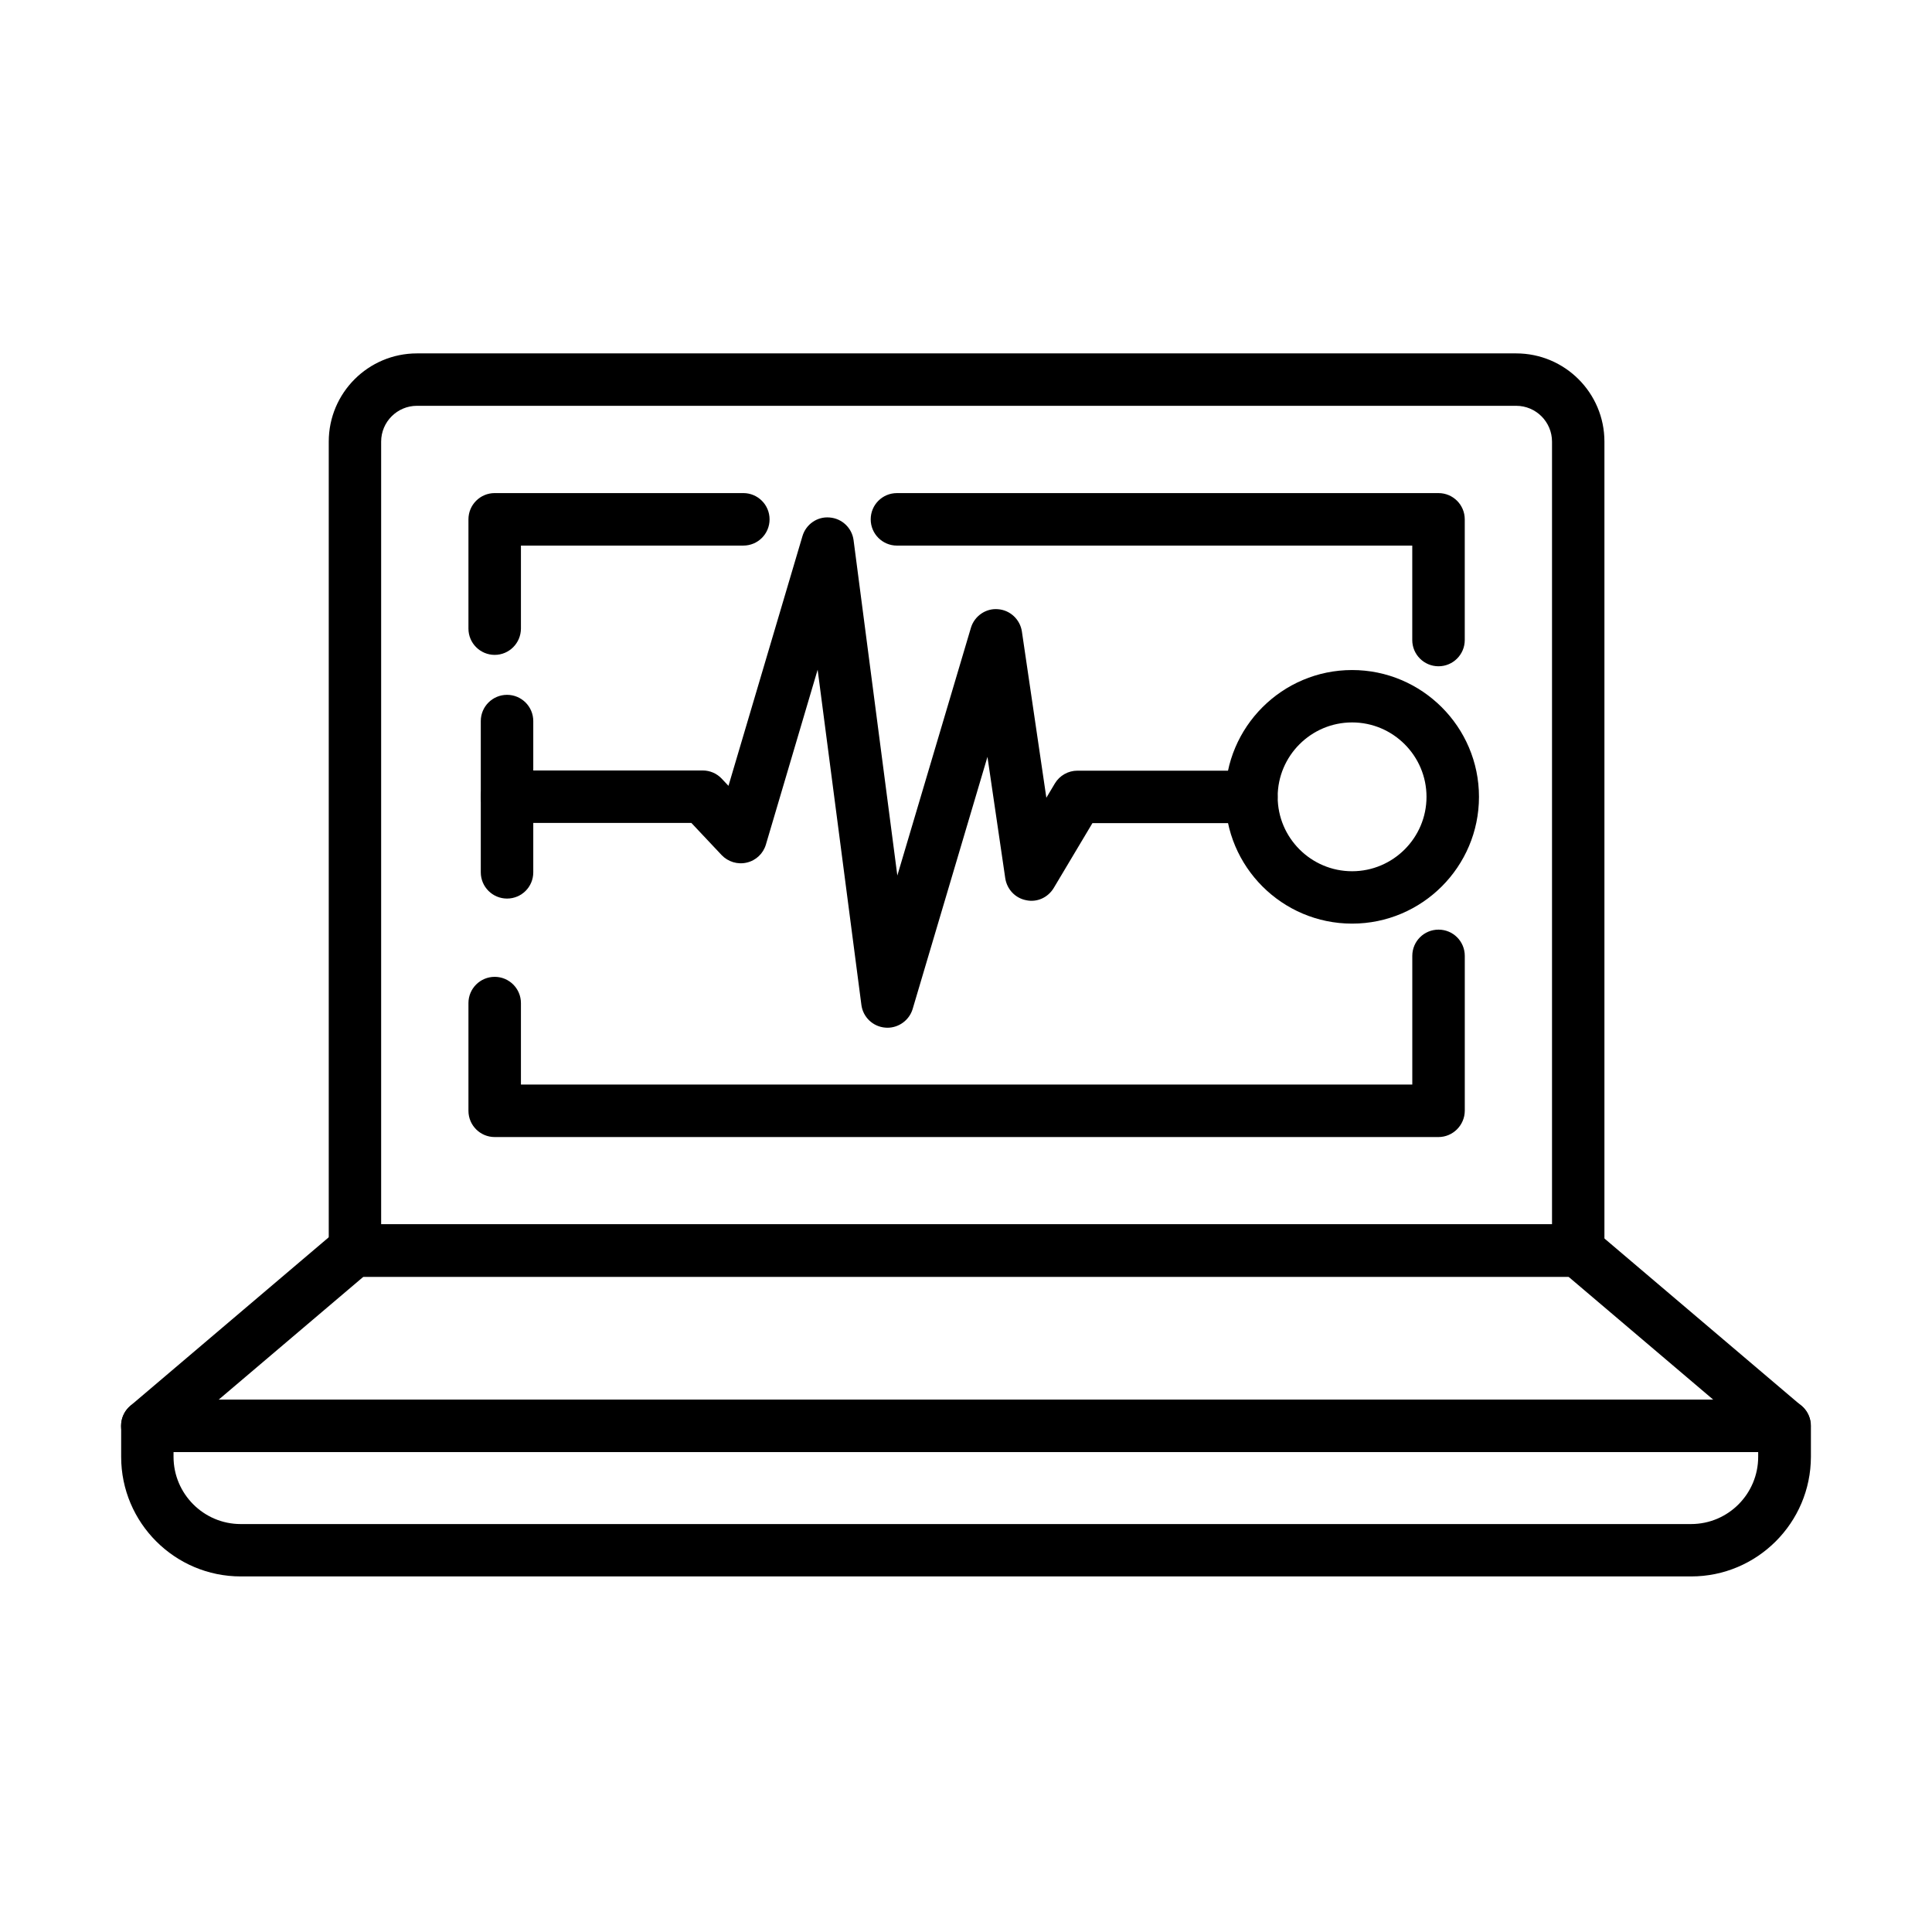
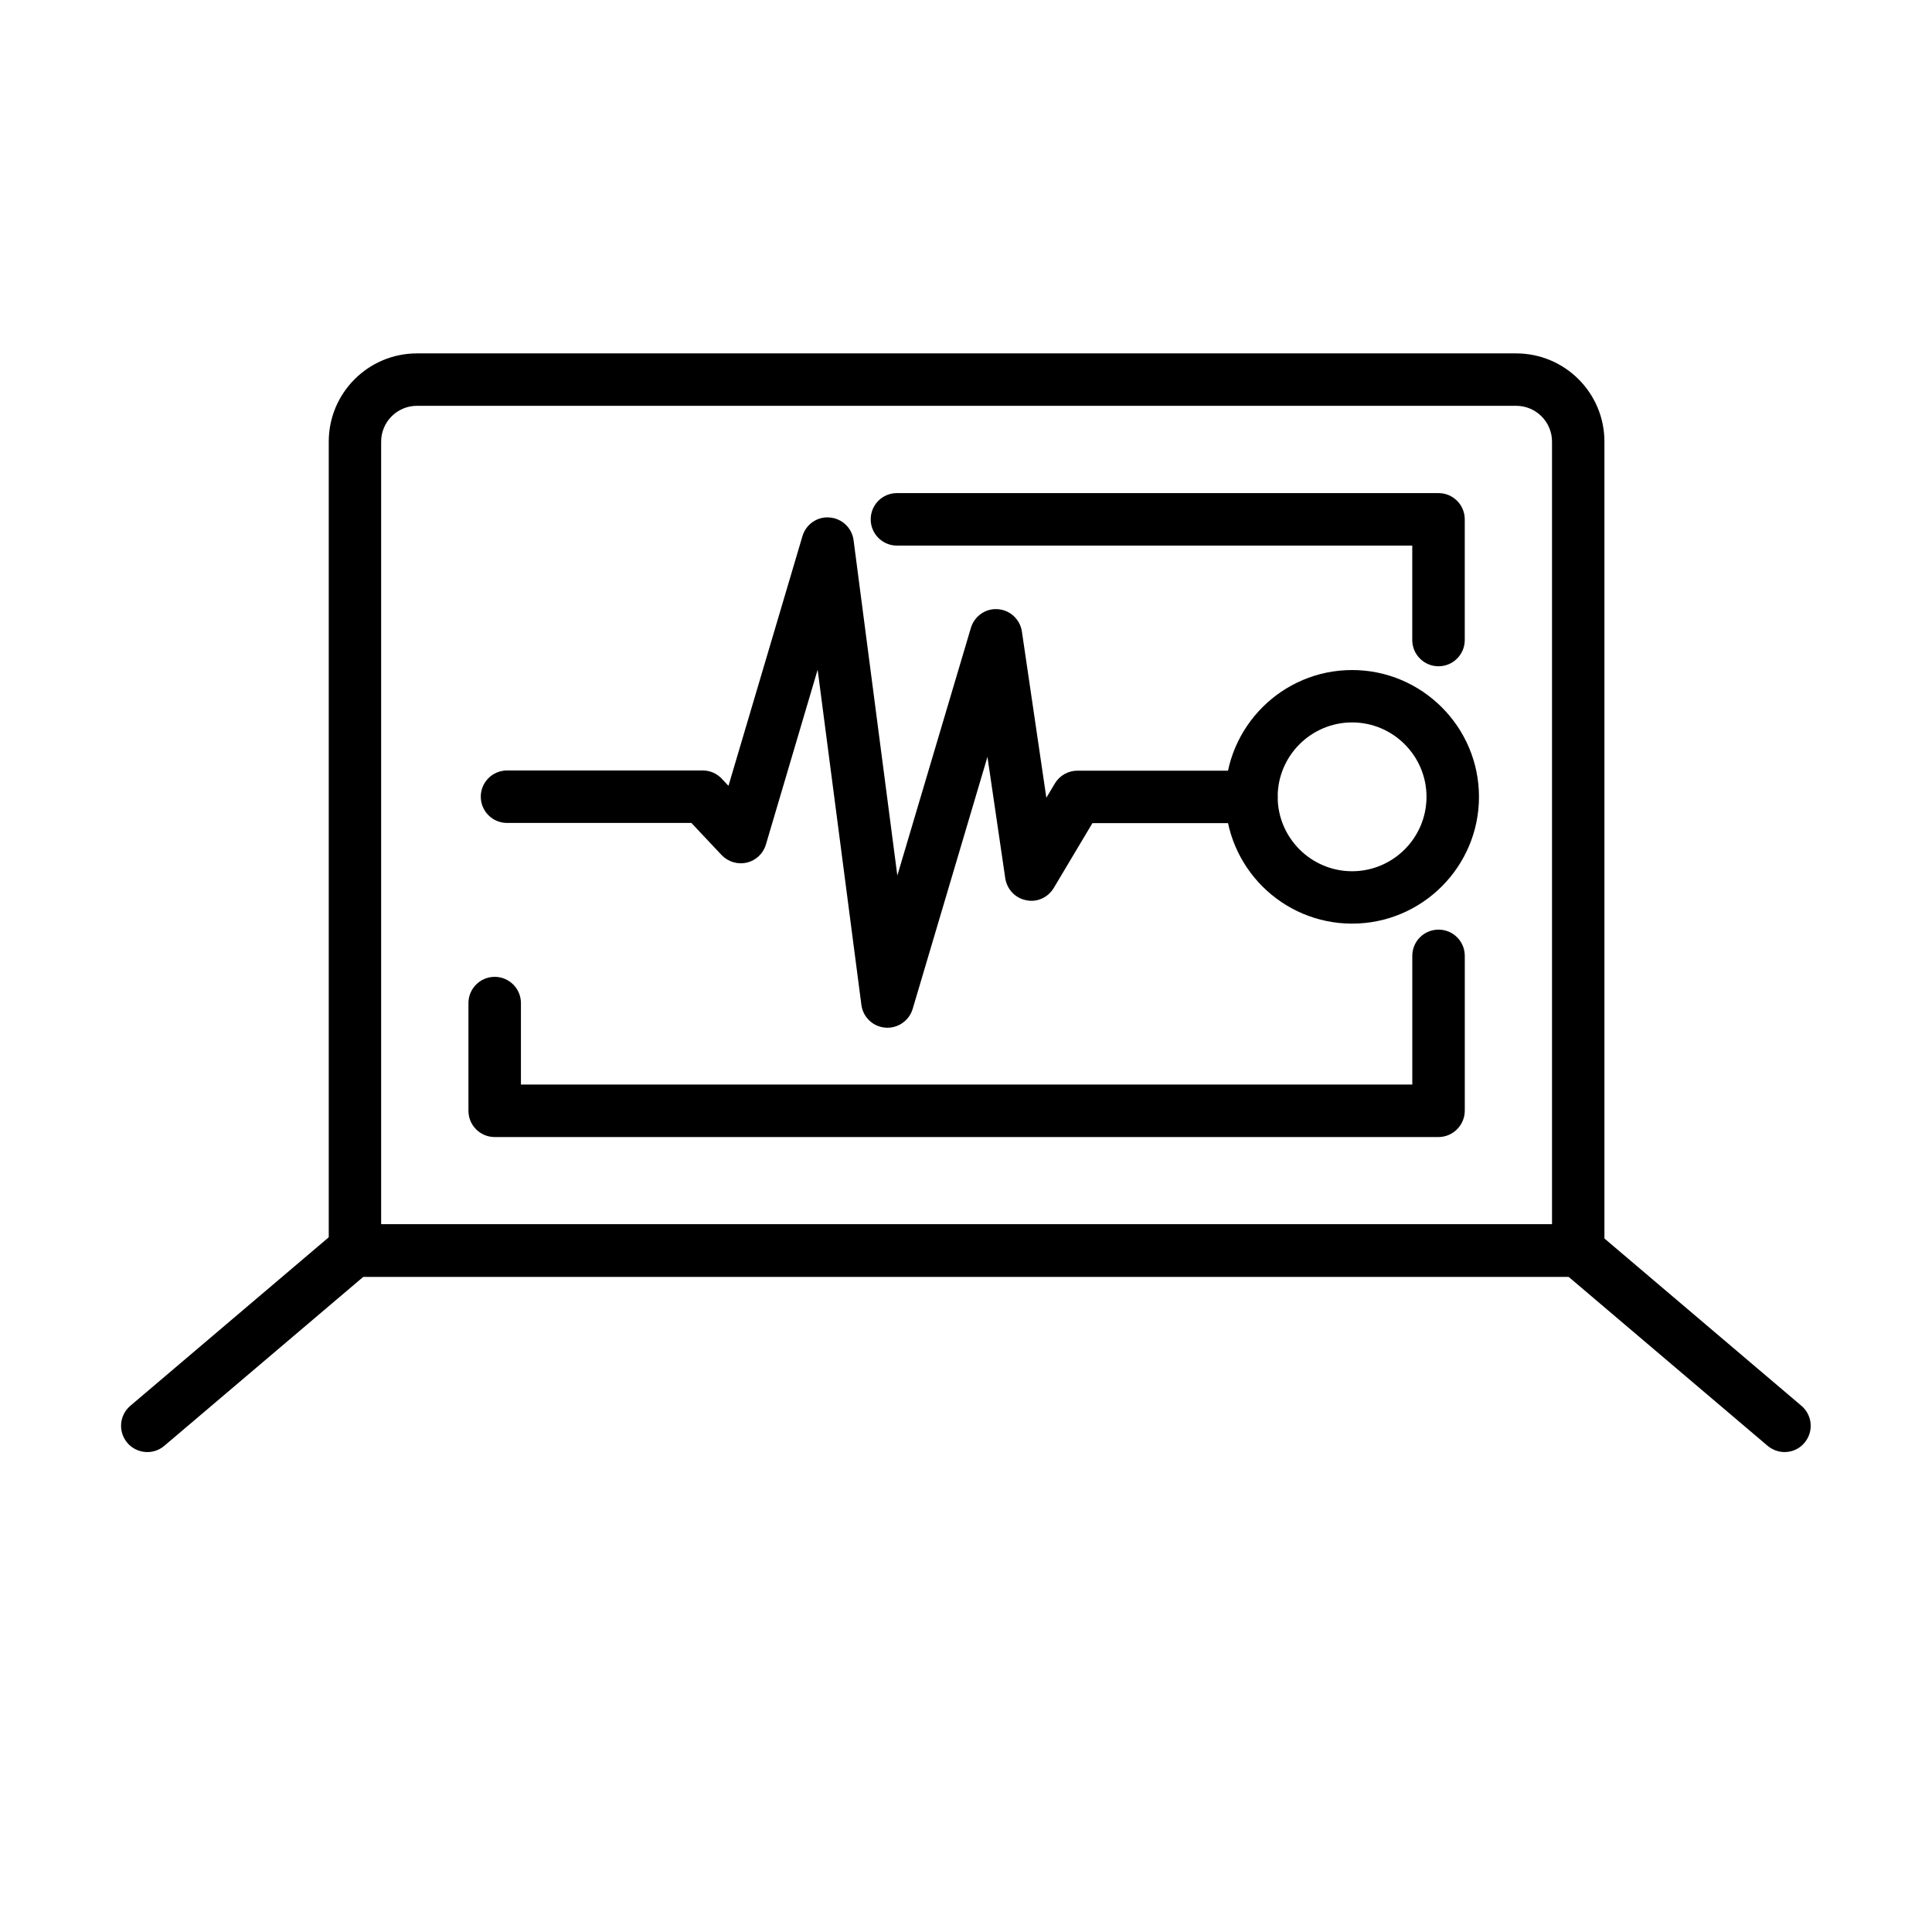
<svg xmlns="http://www.w3.org/2000/svg" fill="#000000" width="800px" height="800px" version="1.1" viewBox="144 144 512 512">
  <g>
    <path d="m379.18 416.36c-0.195 0-0.363 0-0.559-0.027-3.269-0.254-5.926-2.766-6.344-6.035l-11.594-88.82-13.711 46.336c-0.699 2.375-2.625 4.219-5.055 4.777-2.402 0.586-4.973-0.195-6.676-1.984l-8.02-8.52h-48.852c-3.828 0-6.957-3.098-6.957-6.953 0-3.856 3.129-6.953 6.957-6.953h51.84c1.926 0 3.746 0.781 5.059 2.176l1.785 1.898 19.605-66.168c0.922-3.129 3.914-5.25 7.211-4.945 3.266 0.254 5.922 2.766 6.34 6.031l11.594 88.852 19.496-65.637c0.922-3.129 3.961-5.223 7.148-4.945 3.238 0.223 5.894 2.711 6.367 5.922l6.481 44.047 2.262-3.797c1.258-2.094 3.523-3.379 5.981-3.379h46.086c3.824 0 6.957 3.098 6.957 6.953s-3.102 6.957-6.957 6.957h-42.125l-10.246 17.176c-1.512 2.516-4.414 3.883-7.32 3.242-2.902-0.559-5.082-2.906-5.527-5.812l-4.719-32.176-19.832 66.84c-0.895 2.934-3.633 4.945-6.676 4.945z" />
    <path d="m502.32 388.77c-18.547 0-33.605-15.082-33.605-33.602s15.086-33.602 33.605-33.602c18.516 0 33.625 15.082 33.625 33.602s-15.082 33.602-33.625 33.602zm0-53.32c-10.867 0-19.723 8.852-19.723 19.719 0 10.863 8.855 19.719 19.723 19.719 10.863 0 19.719-8.855 19.719-19.719 0-10.867-8.855-19.719-19.719-19.719z" />
-     <path d="m278.37 382.13c-3.828 0-6.957-3.102-6.957-6.957v-40.082c0-3.852 3.129-6.953 6.957-6.953 3.824 0 6.953 3.102 6.953 6.953v40.082c0 3.856-3.102 6.957-6.953 6.957z" />
-     <path d="m592.18 561.77h-384.37c-17.484 0-31.703-14.215-31.703-31.699v-8.215c0-3.856 3.102-6.953 6.957-6.953h433.89c3.828 0 6.957 3.098 6.957 6.953v8.215c-0.031 17.484-14.246 31.699-31.73 31.699zm-402.19-32.957v1.258c0 9.801 7.984 17.82 17.789 17.82h384.37c9.832 0 17.789-7.992 17.789-17.82v-1.258z" />
    <path d="m616.94 528.81c-1.594 0-3.188-0.559-4.5-1.648l-52.762-44.801h-319.38l-52.762 44.801c-2.906 2.488-7.32 2.125-9.805-0.809-2.488-2.934-2.121-7.32 0.809-9.805l54.691-46.449c1.258-1.062 2.856-1.648 4.5-1.648h324.48c1.648 0 3.238 0.586 4.492 1.648l54.691 46.449c2.934 2.484 3.297 6.871 0.812 9.805-1.34 1.621-3.293 2.457-5.277 2.457z" />
    <path d="m562.26 482.37h-324.18c-3.828 0-6.957-3.102-6.957-6.957v-214.38c0-12.906 10.473-23.379 23.379-23.379h291.3c12.906 0 23.387 10.473 23.387 23.379v214.38c0.027 3.828-3.106 6.957-6.93 6.957zm-317.22-13.91h310.26v-207.42c0-5.223-4.246-9.496-9.5-9.496h-291.3c-5.223 0-9.492 4.246-9.492 9.496v207.42z" />
    <path d="m525.2 445.33h-250.1c-3.828 0-6.957-3.102-6.957-6.953v-28.547c0-3.856 3.129-6.957 6.957-6.957 3.824 0 6.953 3.102 6.953 6.957v21.59h236.22v-34.105c0-3.852 3.102-6.953 6.953-6.953 3.856 0 6.957 3.102 6.957 6.953v41.062c-0.027 3.824-3.156 6.953-6.984 6.953z" />
    <path d="m525.22 320.57c-3.828 0-6.957-3.102-6.957-6.957v-25.023h-136.56c-3.828 0-6.957-3.102-6.957-6.957 0-3.856 3.102-6.957 6.957-6.957h143.52c3.824 0 6.953 3.102 6.953 6.957v31.98c0 3.856-3.129 6.957-6.953 6.957z" />
-     <path d="m275.1 317.55c-3.828 0-6.957-3.102-6.957-6.957v-28.965c0-3.856 3.129-6.957 6.957-6.957h65.887c3.828 0 6.957 3.102 6.957 6.957 0 3.856-3.102 6.957-6.957 6.957h-58.934v22.008c-0.027 3.856-3.129 6.957-6.953 6.957z" />
  </g>
</svg>